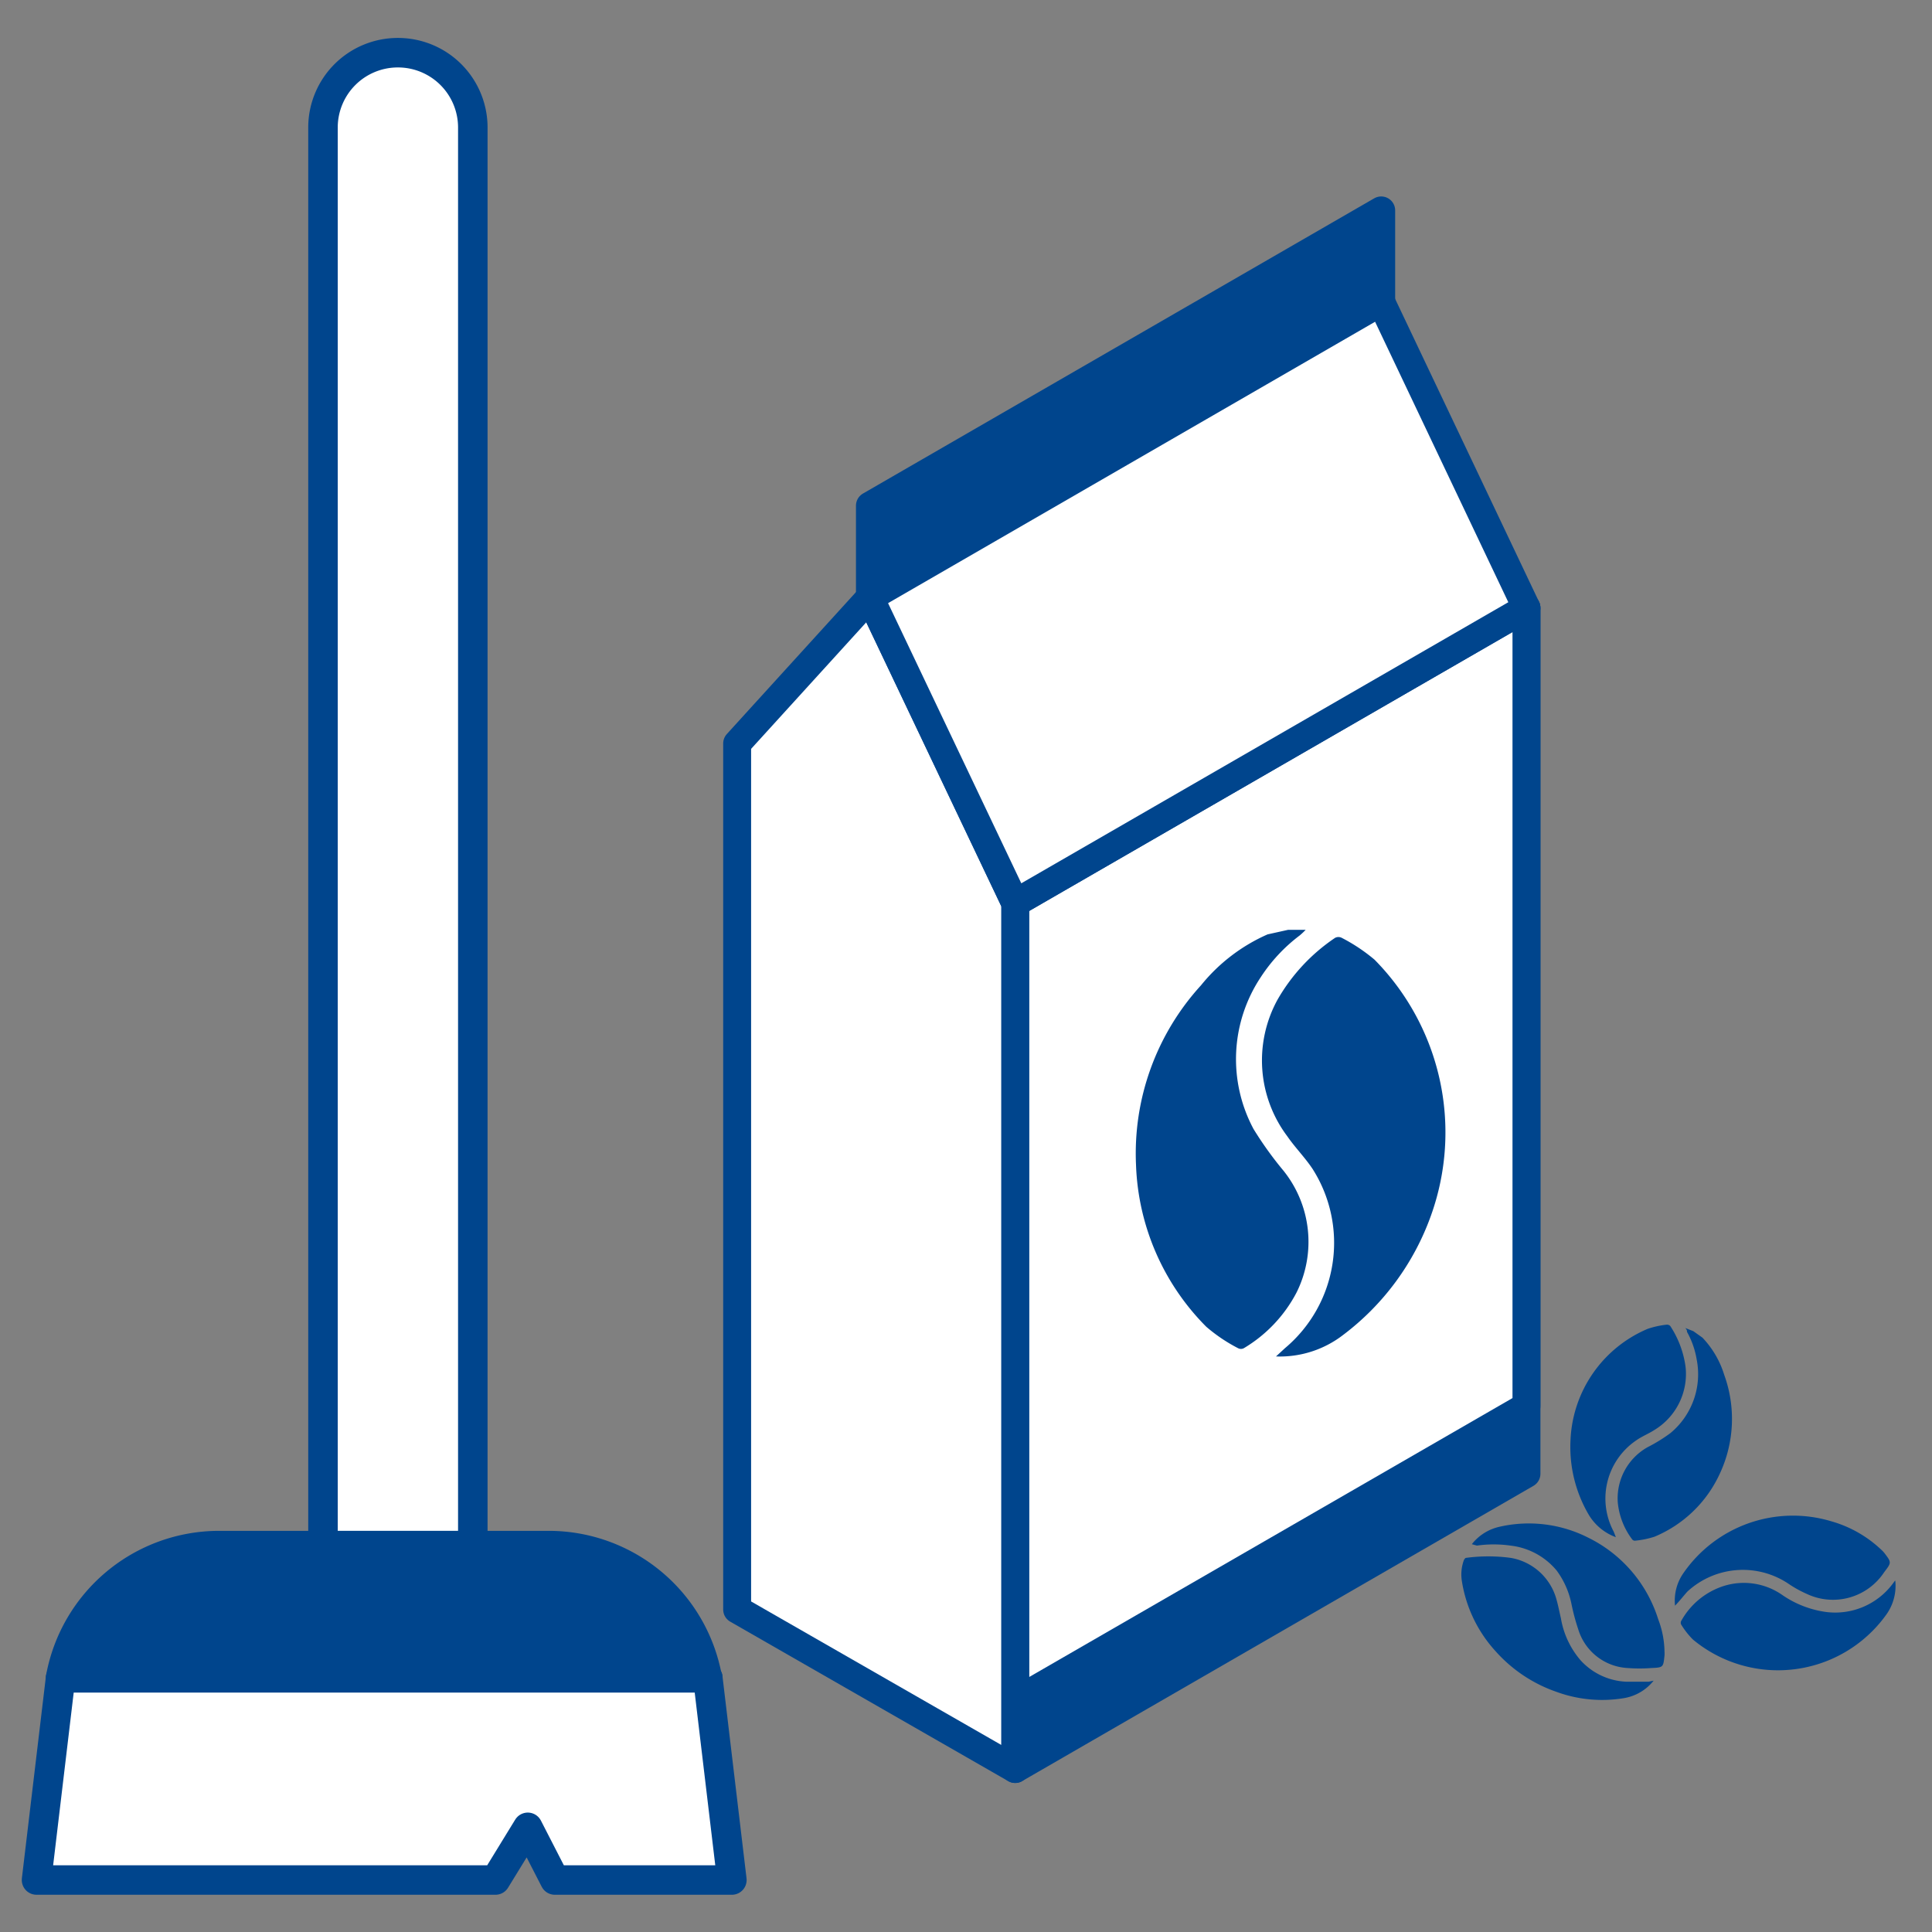
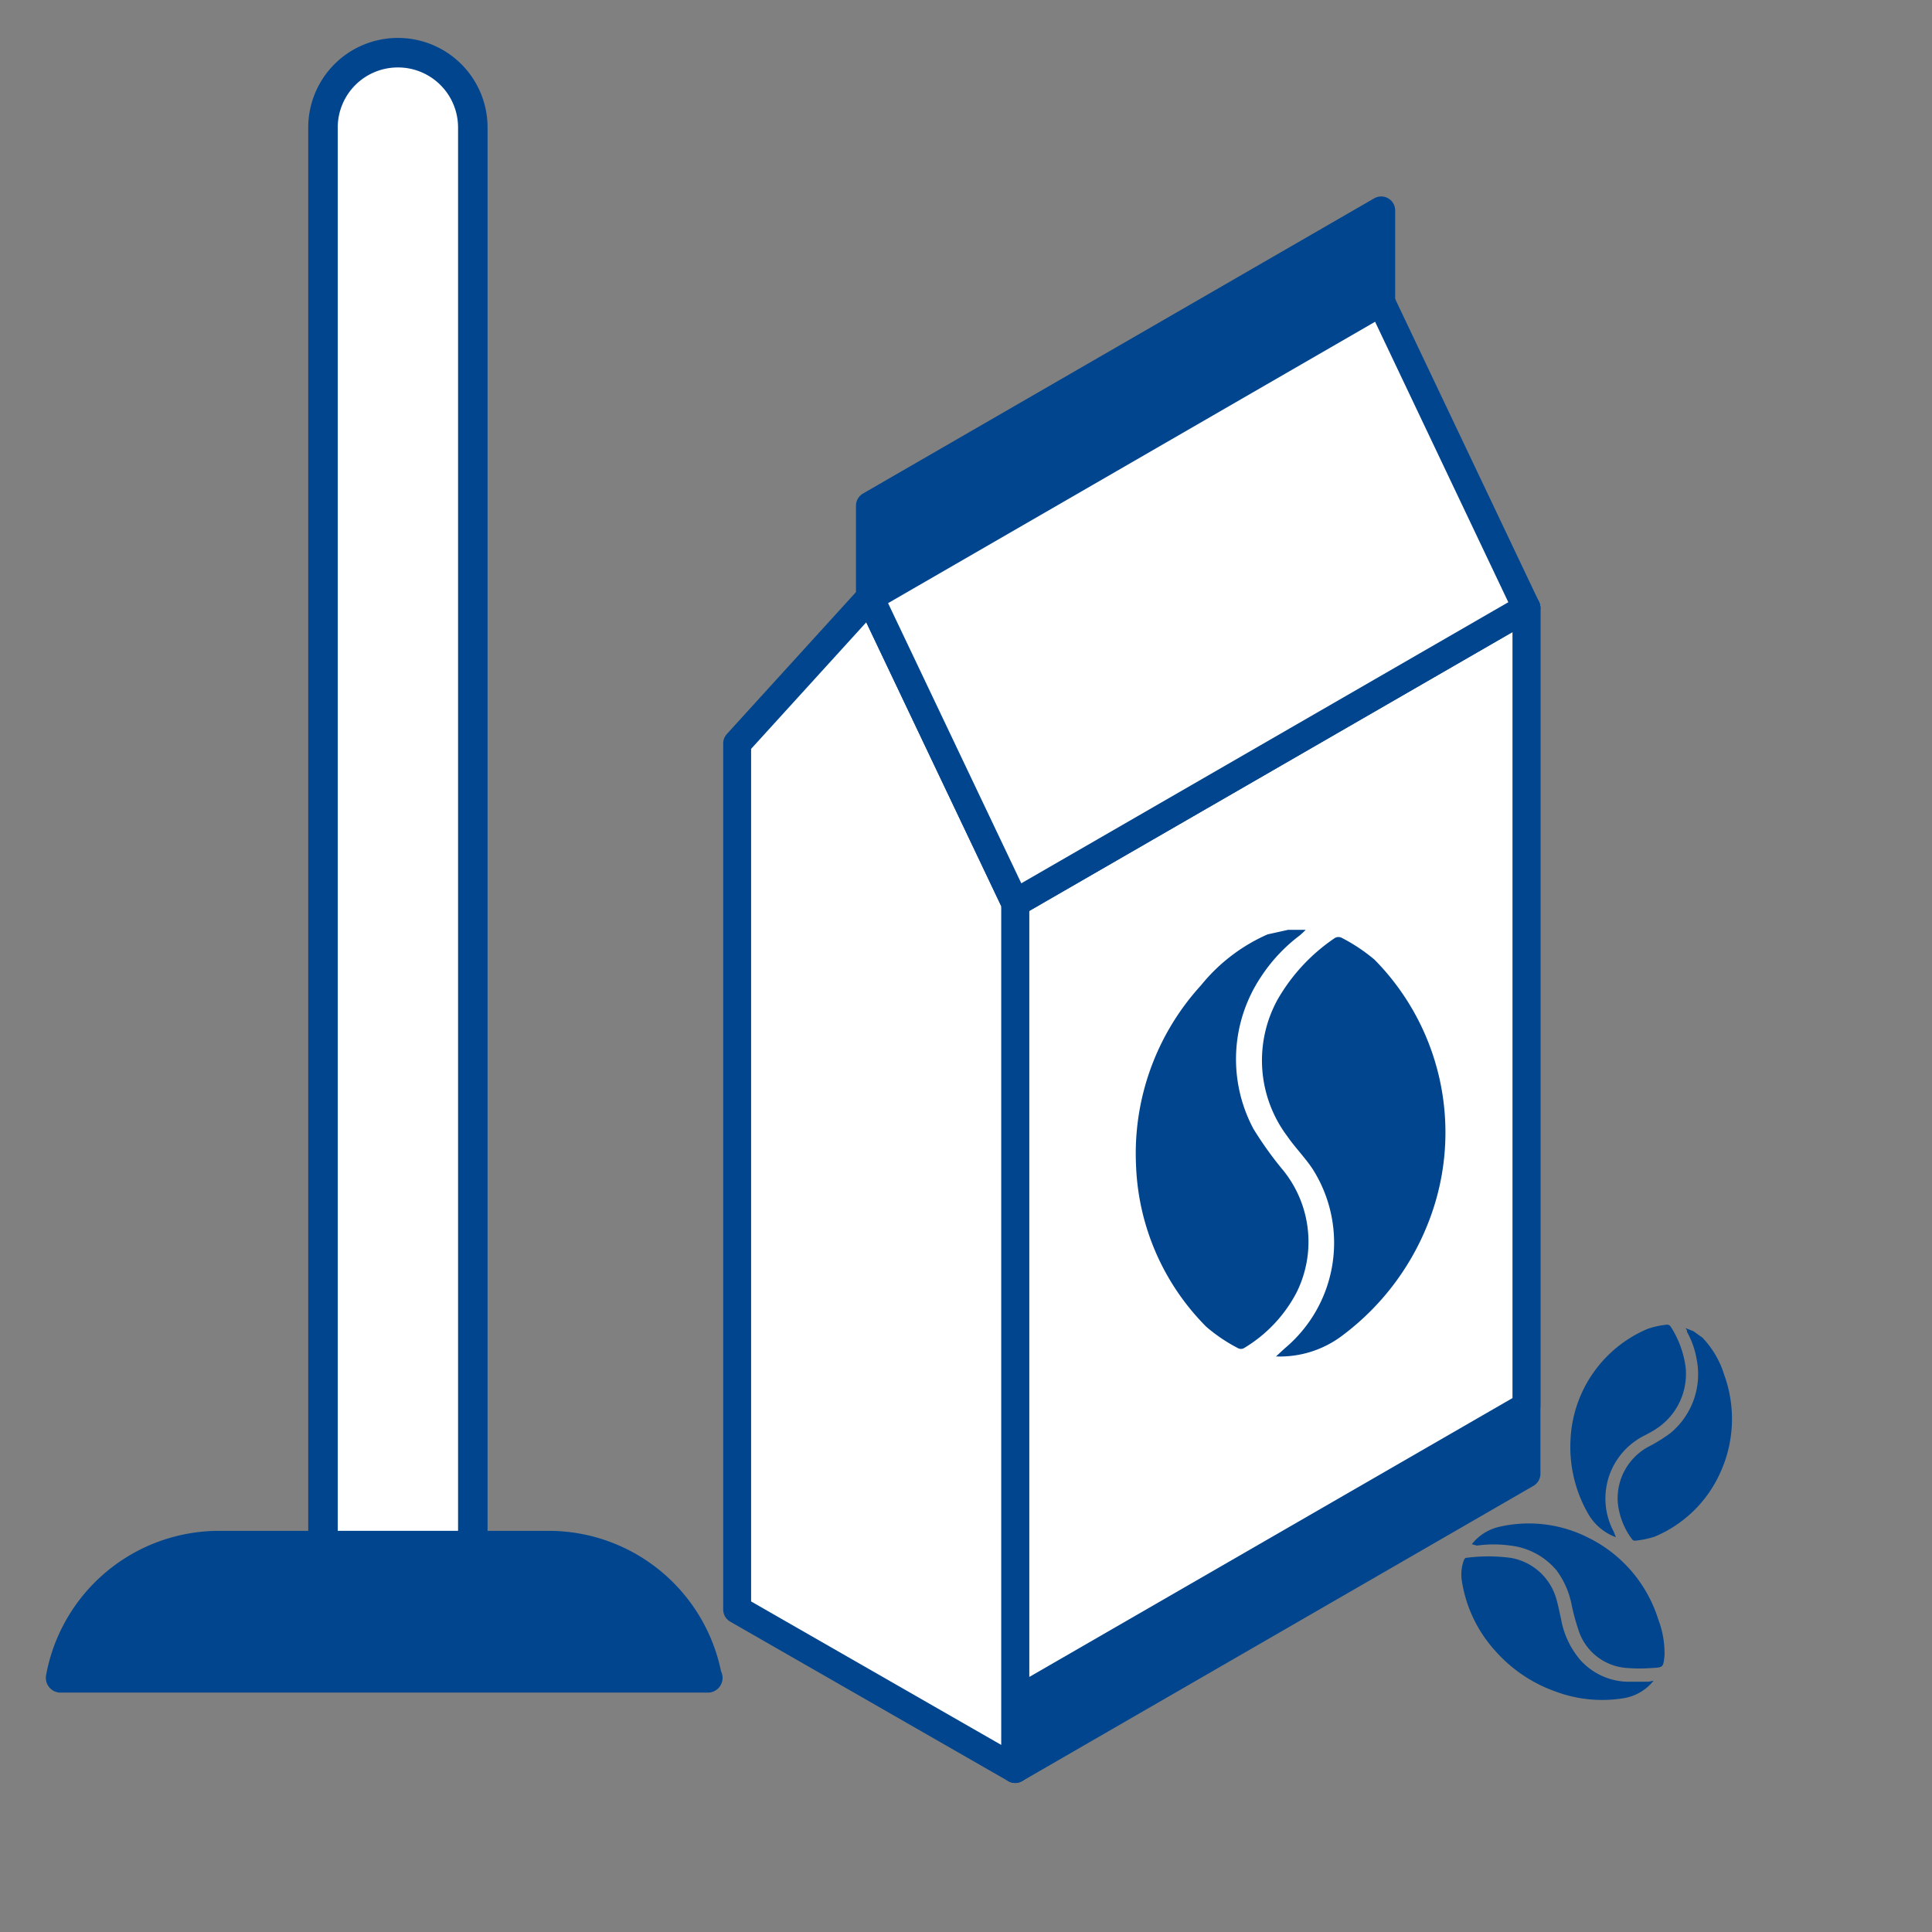
<svg xmlns="http://www.w3.org/2000/svg" viewBox="0 0 110 110">
  <rect x="0" y="0" width="110" height="110" fill="#808080" stroke="none" />
  <defs>
    <style>.cls-1{fill:none;}.cls-2,.cls-6{fill:#fff;}.cls-2,.cls-3,.cls-5,.cls-6{stroke:#00458d;stroke-linecap:round;stroke-linejoin:round;}.cls-2,.cls-3{stroke-width:1.68px;}.cls-3,.cls-5,.cls-7{fill:#00458d;}.cls-4{fill:#563428;}.cls-5,.cls-6{stroke-width:1.59px;}</style>
  </defs>
  <title>productos de aseo y cafeteria</title>
  <g id="Capa_2" data-name="Capa 2">
    <g id="Capa_1-2" data-name="Capa 1">
      <rect class="cls-1" width="110" height="110" />
      <path class="cls-2" d="M22.66,3h0a4.26,4.26,0,0,1,4.26,4.26V88a0,0,0,0,1,0,0H18.39a0,0,0,0,1,0,0V7.22A4.26,4.26,0,0,1,22.66,3Z" />
      <path class="cls-3" d="M40.3,95.53H3.45a9.18,9.18,0,0,1,9-7.53H31.27a9.18,9.18,0,0,1,9,7.53Z" />
-       <polygon class="cls-2" points="41.67 107.04 31.59 107.04 30.05 104.04 28.21 107.04 2.08 107.04 3.45 95.53 40.3 95.53 41.67 107.04" />
      <polygon class="cls-4" points="71.08 25.51 78.64 17.2 86.91 34.59 86.91 83.9 71.08 74.82 71.08 25.51" />
      <polygon class="cls-5" points="86.91 83.91 57.8 100.72 57.8 51.41 86.91 34.61 86.91 83.91" />
      <polygon class="cls-6" points="86.91 80.06 57.8 96.86 57.8 51.41 86.91 34.61 86.91 80.06" />
      <polygon class="cls-5" points="78.64 17.21 49.53 34.02 49.53 28.79 78.64 11.98 78.64 17.21" />
      <polygon class="cls-6" points="41.97 42.33 49.53 34.02 57.8 51.41 57.8 100.72 41.97 91.64 41.97 42.33" />
      <polygon class="cls-6" points="49.53 34.02 78.64 17.2 86.91 34.61 57.8 51.41 49.53 34.02" />
      <path class="cls-7" d="M72.17,53.2a10.1,10.1,0,0,0-3.79,2.9,14.19,14.19,0,0,0-3.7,10.22,13.73,13.73,0,0,0,4,9.22,9.26,9.26,0,0,0,1.81,1.22.35.35,0,0,0,.33,0,8,8,0,0,0,3-3.17,6.47,6.47,0,0,0-.74-6.93,20.39,20.39,0,0,1-1.71-2.38,8.43,8.43,0,0,1,.41-8.64A9.38,9.38,0,0,1,74,53.26a4.27,4.27,0,0,0,.34-.32h-1Z" />
      <path class="cls-7" d="M72.65,77.23A5.89,5.89,0,0,0,76.48,76a14.71,14.71,0,0,0,5-6.81,14,14,0,0,0-3.22-14.55A9.94,9.94,0,0,0,76.4,53.4a.41.41,0,0,0-.39,0,10.56,10.56,0,0,0-3.28,3.53,7.19,7.19,0,0,0,.56,7.76c.44.64,1,1.2,1.44,1.86a7.83,7.83,0,0,1-1.57,10.21Z" />
      <path class="cls-7" d="M96.93,76.16a5.35,5.35,0,0,1,1.24,2.12,7.35,7.35,0,0,1-.24,5.6,7.09,7.09,0,0,1-3.72,3.61,5.09,5.09,0,0,1-1.11.23.19.19,0,0,1-.16-.06,4.14,4.14,0,0,1-.83-2.11,3.34,3.34,0,0,1,1.71-3.16,9.15,9.15,0,0,0,1.28-.79,4.35,4.35,0,0,0,1.5-4.21,4.84,4.84,0,0,0-.55-1.56c0-.06,0-.12-.1-.22l.46.18Z" />
      <path class="cls-7" d="M92,87.52a3,3,0,0,1-1.58-1.34,7.61,7.61,0,0,1-1-4.22,7.2,7.2,0,0,1,4.39-6.3,5,5,0,0,1,1.1-.24.26.26,0,0,1,.19.08,5.59,5.59,0,0,1,.87,2.33,3.73,3.73,0,0,1-1.78,3.59c-.34.22-.73.37-1.06.61a4,4,0,0,0-1.25,5.18Z" />
-       <path class="cls-7" d="M107.91,90a2.81,2.81,0,0,1-.52,1.94,7.58,7.58,0,0,1-11,1.41,4.51,4.51,0,0,1-.68-.87.25.25,0,0,1,0-.17,4.25,4.25,0,0,1,2.4-2,3.82,3.82,0,0,1,3.32.47,5.76,5.76,0,0,0,2.54,1,4.09,4.09,0,0,0,3.78-1.59l.14-.19Z" />
      <path class="cls-7" d="M94.15,95.69a2.73,2.73,0,0,1-1.72,1,7.56,7.56,0,0,1-3.83-.37A8.24,8.24,0,0,1,85.14,94a7.67,7.67,0,0,1-1.91-4,2.37,2.37,0,0,1,.12-1.18s.07-.12.11-.12a9.54,9.54,0,0,1,2.56,0A3.27,3.27,0,0,1,88.6,91c.11.37.18.75.27,1.13A4.92,4.92,0,0,0,90,94.54a3.73,3.73,0,0,0,2.61,1.21c.42,0,.84,0,1.26,0Z" />
      <path class="cls-7" d="M83.8,87.92a2.77,2.77,0,0,1,1.61-1,7.47,7.47,0,0,1,5,.62,7.76,7.76,0,0,1,4,4.65,5.35,5.35,0,0,1,.36,1.86,1.48,1.48,0,0,1,0,.21c-.07.67-.07.68-.74.71a8.84,8.84,0,0,1-1.36,0,3.11,3.11,0,0,1-2.81-2.2,12.07,12.07,0,0,1-.39-1.46,4.82,4.82,0,0,0-.84-1.89A4,4,0,0,0,86,88a6.79,6.79,0,0,0-1.91,0Z" />
-       <path class="cls-7" d="M95.37,91.42a2.73,2.73,0,0,1,.44-1.8,7.58,7.58,0,0,1,8.47-3,6.85,6.85,0,0,1,2.92,1.7l.08.09c.42.55.42.55,0,1.1a3.49,3.49,0,0,1-4.41,1.24,6.59,6.59,0,0,1-1-.55,4.66,4.66,0,0,0-5.8.42C95.84,90.88,95.63,91.15,95.37,91.42Z" />
    </g>
  </g>
</svg>